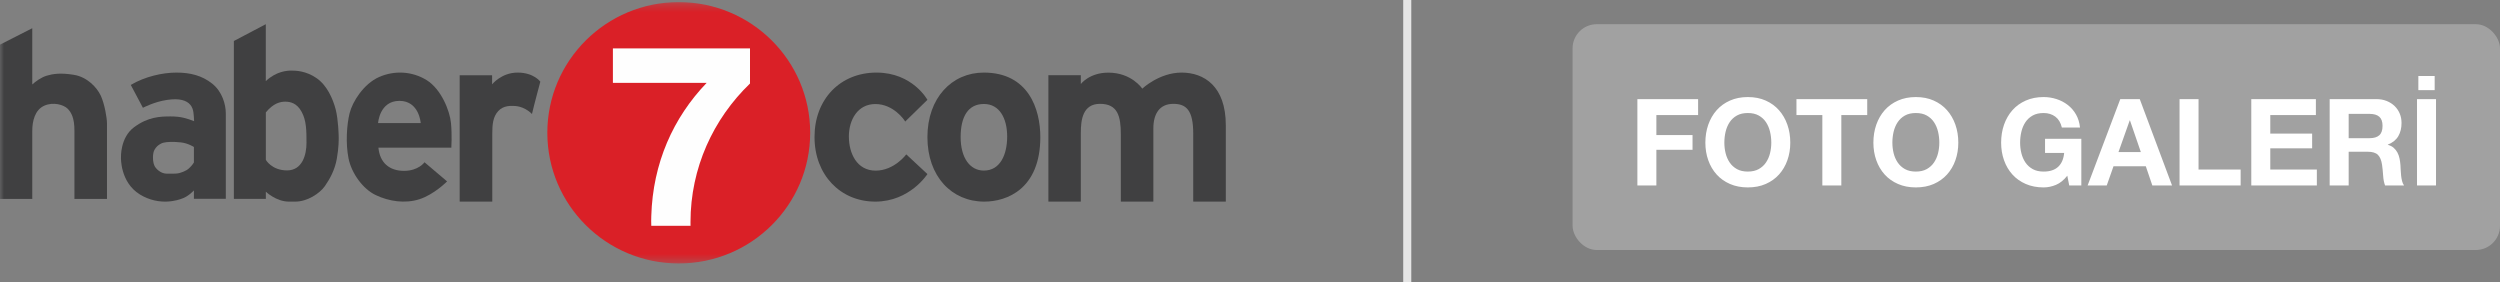
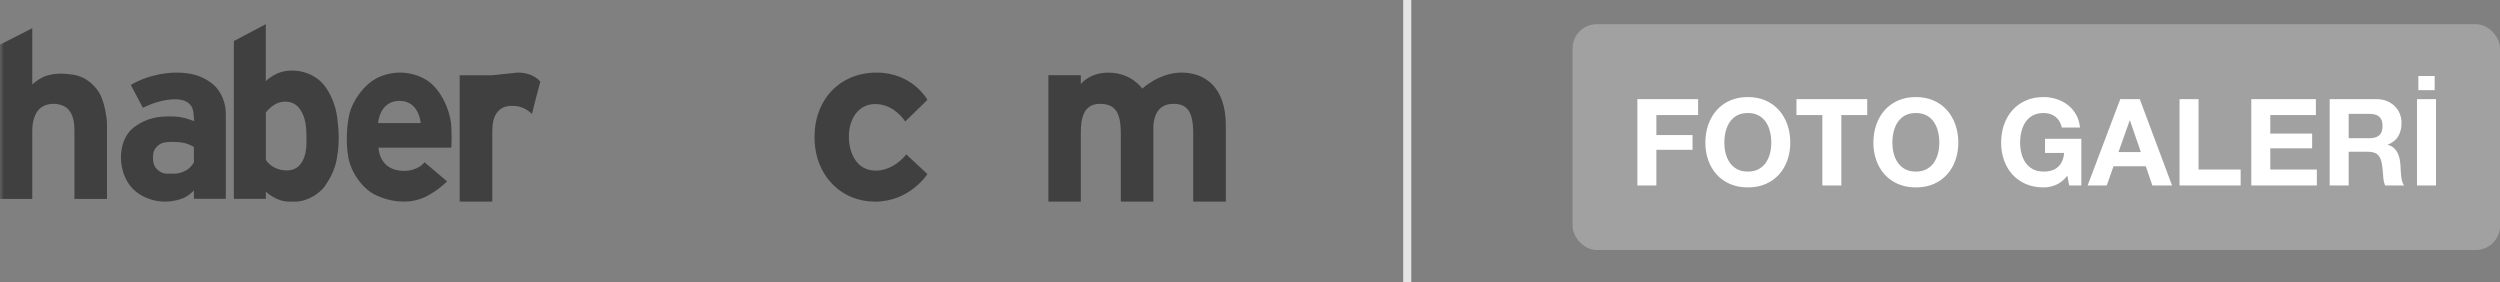
<svg xmlns="http://www.w3.org/2000/svg" xmlns:xlink="http://www.w3.org/1999/xlink" width="310px" height="35px" viewBox="0 0 310 35" version="1.1">
  <rect x="0" y="0" width="310" height="35" fill="#808080" stroke="none" />
  <title>Logo</title>
  <desc>Created with Sketch.</desc>
  <defs>
    <polygon id="path-1" points="0 0.261 151.822 0.261 151.822 32.669 0 32.669" />
    <polyline id="path-3" points="0 0.261 151.822 0.261 151.822 32.669 0 32.669" />
  </defs>
  <g id="Page-1" stroke="none" stroke-width="1" fill="none" fill-rule="evenodd">
    <g id="FotoGaleri---Detay" transform="translate(-571, -21)">
      <g id="Group-10" transform="translate(64, 20)">
        <g id="Logo" transform="translate(507, 0)">
          <g id="haber7">
            <g id="Group-3">
              <g id="Fill-1-Clipped">
                <g>
                  <mask id="mask-2" fill="white">
                    <use xlink:href="#path-1" />
                  </mask>
                  <g id="path-1" />
                  <path d="M9.23,25.669 L13.265,25.669 L13.265,16.287 C13.265,15.609 12.962,13.867 12.494,12.856 C12.014,11.842 10.82,10.54 9.143,10.275 C7.456,10.002 6.541,10.167 5.804,10.382 C5.079,10.605 4.435,11.082 4.002,11.472 L4.002,4.499 L-8.57142856e-05,6.535 L-8.57142856e-05,25.669 L4.002,25.669 L4.002,17.22 C4.002,16.011 4.334,14.628 5.48,14.111 C6.617,13.595 7.903,14.005 8.369,14.462 C8.837,14.921 9.23,15.632 9.23,17.169 L9.23,25.669 Z" id="Fill-1" fill="#404041" fill-rule="nonzero" mask="url(#mask-2)" />
                </g>
              </g>
            </g>
            <path d="M19.021,19.96 C19.148,19.297 19.761,18.844 20.216,18.706 C20.673,18.578 21.502,18.559 22.42,18.657 C23.316,18.75 24.046,19.228 24.046,19.228 L24.046,21.139 C24.046,21.139 23.867,21.482 23.434,21.875 C23.004,22.259 22.42,22.403 22.186,22.473 C21.965,22.538 21.545,22.538 20.709,22.538 C19.881,22.538 19.319,21.883 19.166,21.584 C18.999,21.266 18.896,20.619 19.021,19.96 M22.495,25.651 C23.316,25.409 24.046,24.614 24.046,24.614 L24.046,25.651 L28,25.651 L28,15.072 C28,13.938 27.555,12.355 26.303,11.362 C25.055,10.374 23.605,10 21.883,10 C20.179,10 17.981,10.48 16.217,11.531 C16.968,12.955 17.722,14.367 17.722,14.367 C17.722,14.367 19.127,13.619 20.709,13.39 C22.292,13.15 23.153,13.46 23.605,14.003 C24.049,14.544 24.013,15.221 24.07,16.027 C23.153,15.679 22.46,15.437 21.15,15.437 C19.861,15.437 18.359,15.488 16.624,16.777 C14.884,18.069 15.002,20.528 15.002,20.528 C15.002,20.528 14.877,23.592 17.348,25.114 C19.831,26.635 22.2,25.761 22.495,25.651" id="Fill-4" fill="#404041" fill-rule="nonzero" />
            <path d="M32.966,20.826 L32.966,14.937 C33.904,13.788 34.764,13.607 35.372,13.607 C35.969,13.607 36.8,13.762 37.395,14.852 C38.005,15.952 38.005,17.23 38.005,18.718 C38.005,20.2 37.486,22.13 35.592,22.13 C33.699,22.13 32.966,20.826 32.966,20.826 L32.966,20.826 Z M36.626,26 C38.119,26 39.657,24.976 40.283,24.079 C40.901,23.192 41.527,22.064 41.764,20.687 C42.016,19.302 42,18.277 42,18.057 C42,17.843 41.959,15.884 41.627,14.575 C41.284,13.263 40.557,11.578 39.238,10.678 C37.926,9.782 36.695,9.753 36.14,9.753 C35.592,9.753 34.277,9.829 32.958,11.056 L32.958,4 L29,6.082 L29,25.662 L32.966,25.662 L32.966,24.774 C32.966,24.774 34.239,26 35.824,26 L36.626,26 Z" id="Fill-6" fill="#404041" fill-rule="nonzero" />
            <path d="M49.529,13.507 C51.993,13.507 52.168,16.263 52.168,16.263 L46.882,16.263 C46.882,16.263 47.054,13.507 49.529,13.507 M46.607,25.197 C48.203,25.957 50.198,26.287 52.025,25.699 C53.841,25.111 55.439,23.493 55.439,23.493 L52.641,21.121 C52.641,21.121 51.897,22.185 50.099,22.185 C48.297,22.185 47.103,21.198 46.924,19.311 L55.967,19.311 C55.967,19.311 56.066,17.735 55.92,16.241 C55.775,14.752 54.721,12.067 52.911,10.939 C51.096,9.82 48.908,9.714 47.003,10.552 C45.099,11.398 43.706,13.597 43.347,15.049 C42.995,16.501 42.845,18.761 43.215,20.629 C43.588,22.502 45.013,24.453 46.607,25.197" id="Fill-8" fill="#404041" fill-rule="nonzero" />
-             <path d="M64.187,10 C62.18,10 61.02,11.455 61.02,11.455 L61.02,10.333 L57,10.333 L57,26 L61.043,26 L61.043,17.575 C61.043,16.415 61.129,15.482 61.787,14.768 C62.44,14.044 63.436,14.136 63.603,14.136 C63.758,14.136 64.913,14.084 65.964,15.136 C66.245,13.926 67,11.13 67,11.13 C67,11.13 66.199,10 64.187,10" id="Fill-10" fill="#404041" fill-rule="nonzero" />
+             <path d="M64.187,10 L61.02,10.333 L57,10.333 L57,26 L61.043,26 L61.043,17.575 C61.043,16.415 61.129,15.482 61.787,14.768 C62.44,14.044 63.436,14.136 63.603,14.136 C63.758,14.136 64.913,14.084 65.964,15.136 C66.245,13.926 67,11.13 67,11.13 C67,11.13 66.199,10 64.187,10" id="Fill-10" fill="#404041" fill-rule="nonzero" />
            <path d="M108.548,13.901 C110.75,13.901 112.111,15.808 112.242,16.074 C112.482,15.839 115,13.38 115,13.38 C115,13.38 113.168,10 108.683,10 C104.203,10 101,13.285 101,17.99 C101,22.707 104.228,26 108.529,26 C112.833,26 115,22.584 115,22.584 L112.377,20.142 C112.377,20.142 110.903,22.158 108.578,22.158 C106.26,22.158 105.26,20.023 105.26,17.931 C105.26,15.839 106.361,13.901 108.548,13.901" id="Fill-12" fill="#404041" fill-rule="nonzero" />
-             <path d="M122.003,22.151 C120.26,22.151 119.119,20.555 119.119,17.999 C119.119,15.453 120.056,13.893 122.003,13.893 C123.948,13.893 124.889,15.684 124.889,17.931 C124.889,20.185 124.017,22.151 122.003,22.151 M121.986,10 C118.042,10 115,13.134 115,17.999 C115,22.874 118.005,26 122.055,26 C124.867,26 129,24.418 129,17.999 C129,14.523 127.533,10 121.986,10" id="Fill-14" fill="#404041" fill-rule="nonzero" />
            <path d="M146.516,10 C143.74,10 141.641,11.993 141.641,11.993 C141.641,11.993 140.334,10.007 137.442,10.007 C135.064,10.007 134.022,11.421 134.022,11.421 L134.022,10.328 L130,10.328 L130,26 L134.022,26 L134.022,17.466 C134.022,15.88 134.249,13.876 136.407,13.876 C138.583,13.876 138.983,15.389 138.983,17.664 L138.983,26 L143.016,26 L143.016,16.932 C143.016,15.014 143.863,13.876 145.492,13.876 C147.123,13.876 147.96,14.699 147.96,17.568 L147.96,26 L152,26 L152,16.528 C152,11.672 149.289,10 146.516,10" id="Fill-16" fill="#404041" fill-rule="nonzero" />
            <g id="Group-20" transform="translate(0, 1)">
              <g id="Fill-18-Clipped">
                <g>
                  <mask id="mask-4" fill="white">
                    <use xlink:href="#path-3" />
                  </mask>
                  <g id="path-3" />
-                   <path d="M84.166,0.261 C75.166,0.261 67.869,7.517 67.869,16.465 C67.869,25.414 75.166,32.669 84.166,32.669 C93.166,32.669 100.463,25.414 100.463,16.465 C100.463,7.517 93.166,0.261 84.166,0.261" id="Fill-18" fill="#DA2027" fill-rule="nonzero" mask="url(#mask-4)" />
                </g>
              </g>
            </g>
-             <path d="M93,11.356 L92.999,11.357 C88.442,15.75 85.622,21.828 85.622,28.542 C85.622,28.692 85.623,28.84 85.626,28.989 L85.622,29 L83.657,29 L80.791,29 L80.79,29 L80.76,28.999 C80.739,28.595 80.747,28.187 80.76,27.777 C80.954,21.224 83.47,15.604 87.628,11.273 L76,11.273 L76,7 L93,7 L93,11.356 Z" id="Fill-21" fill="#FEFEFE" fill-rule="nonzero" />
          </g>
          <g id="Group-13" transform="translate(195, 4)">
            <rect id="Rectangle-10" fill="#A1A1A1" x="0" y="0" width="115" height="28" rx="3" />
            <path d="M8.035,9.29 L8.035,20 L10.39,20 L10.39,15.575 L14.875,15.575 L14.875,13.745 L10.39,13.745 L10.39,11.27 L15.565,11.27 L15.565,9.29 L8.035,9.29 Z M18.82,14.69 C18.82,15.14 18.872,15.577 18.977,16.003 C19.083,16.428 19.25,16.81 19.48,17.15 C19.71,17.49 20.01,17.762 20.38,17.968 C20.75,18.173 21.2,18.275 21.73,18.275 C22.26,18.275 22.71,18.173 23.08,17.968 C23.45,17.762 23.75,17.49 23.98,17.15 C24.21,16.81 24.377,16.428 24.483,16.003 C24.588,15.577 24.64,15.14 24.64,14.69 C24.64,14.22 24.588,13.765 24.483,13.325 C24.377,12.885 24.21,12.493 23.98,12.148 C23.75,11.802 23.45,11.528 23.08,11.322 C22.71,11.117 22.26,11.015 21.73,11.015 C21.2,11.015 20.75,11.117 20.38,11.322 C20.01,11.528 19.71,11.802 19.48,12.148 C19.25,12.493 19.083,12.885 18.977,13.325 C18.872,13.765 18.82,14.22 18.82,14.69 Z M16.465,14.69 C16.465,13.89 16.585,13.148 16.825,12.463 C17.065,11.777 17.41,11.18 17.86,10.67 C18.31,10.16 18.862,9.76 19.517,9.47 C20.173,9.18 20.91,9.035 21.73,9.035 C22.56,9.035 23.3,9.18 23.95,9.47 C24.6,9.76 25.15,10.16 25.6,10.67 C26.05,11.18 26.395,11.777 26.635,12.463 C26.875,13.148 26.995,13.89 26.995,14.69 C26.995,15.47 26.875,16.197 26.635,16.872 C26.395,17.548 26.05,18.135 25.6,18.635 C25.15,19.135 24.6,19.527 23.95,19.812 C23.3,20.098 22.56,20.24 21.73,20.24 C20.91,20.24 20.173,20.098 19.517,19.812 C18.862,19.527 18.31,19.135 17.86,18.635 C17.41,18.135 17.065,17.548 16.825,16.872 C16.585,16.197 16.465,15.47 16.465,14.69 Z M30.97,11.27 L30.97,20 L33.325,20 L33.325,11.27 L36.535,11.27 L36.535,9.29 L27.76,9.29 L27.76,11.27 L30.97,11.27 Z M39.655,14.69 C39.655,15.14 39.707,15.577 39.812,16.003 C39.918,16.428 40.085,16.81 40.315,17.15 C40.545,17.49 40.845,17.762 41.215,17.968 C41.585,18.173 42.035,18.275 42.565,18.275 C43.095,18.275 43.545,18.173 43.915,17.968 C44.285,17.762 44.585,17.49 44.815,17.15 C45.045,16.81 45.212,16.428 45.318,16.003 C45.423,15.577 45.475,15.14 45.475,14.69 C45.475,14.22 45.423,13.765 45.318,13.325 C45.212,12.885 45.045,12.493 44.815,12.148 C44.585,11.802 44.285,11.528 43.915,11.322 C43.545,11.117 43.095,11.015 42.565,11.015 C42.035,11.015 41.585,11.117 41.215,11.322 C40.845,11.528 40.545,11.802 40.315,12.148 C40.085,12.493 39.918,12.885 39.812,13.325 C39.707,13.765 39.655,14.22 39.655,14.69 Z M37.3,14.69 C37.3,13.89 37.42,13.148 37.66,12.463 C37.9,11.777 38.245,11.18 38.695,10.67 C39.145,10.16 39.697,9.76 40.352,9.47 C41.008,9.18 41.745,9.035 42.565,9.035 C43.395,9.035 44.135,9.18 44.785,9.47 C45.435,9.76 45.985,10.16 46.435,10.67 C46.885,11.18 47.23,11.777 47.47,12.463 C47.71,13.148 47.83,13.89 47.83,14.69 C47.83,15.47 47.71,16.197 47.47,16.872 C47.23,17.548 46.885,18.135 46.435,18.635 C45.985,19.135 45.435,19.527 44.785,19.812 C44.135,20.098 43.395,20.24 42.565,20.24 C41.745,20.24 41.008,20.098 40.352,19.812 C39.697,19.527 39.145,19.135 38.695,18.635 C38.245,18.135 37.9,17.548 37.66,16.872 C37.42,16.197 37.3,15.47 37.3,14.69 Z M61.345,18.785 L61.585,20 L63.085,20 L63.085,14.21 L58.585,14.21 L58.585,15.965 L60.955,15.965 C60.885,16.715 60.638,17.287 60.212,17.683 C59.787,18.078 59.185,18.275 58.405,18.275 C57.875,18.275 57.425,18.173 57.055,17.968 C56.685,17.762 56.385,17.49 56.155,17.15 C55.925,16.81 55.758,16.428 55.653,16.003 C55.547,15.577 55.495,15.14 55.495,14.69 C55.495,14.22 55.547,13.765 55.653,13.325 C55.758,12.885 55.925,12.493 56.155,12.148 C56.385,11.802 56.685,11.528 57.055,11.322 C57.425,11.117 57.875,11.015 58.405,11.015 C58.975,11.015 59.46,11.165 59.86,11.465 C60.26,11.765 60.53,12.215 60.67,12.815 L62.92,12.815 C62.86,12.205 62.695,11.665 62.425,11.195 C62.155,10.725 61.813,10.33 61.398,10.01 C60.982,9.69 60.518,9.448 60.002,9.283 C59.487,9.117 58.955,9.035 58.405,9.035 C57.585,9.035 56.848,9.18 56.193,9.47 C55.537,9.76 54.985,10.16 54.535,10.67 C54.085,11.18 53.74,11.777 53.5,12.463 C53.26,13.148 53.14,13.89 53.14,14.69 C53.14,15.47 53.26,16.197 53.5,16.872 C53.74,17.548 54.085,18.135 54.535,18.635 C54.985,19.135 55.537,19.527 56.193,19.812 C56.848,20.098 57.585,20.24 58.405,20.24 C58.925,20.24 59.44,20.133 59.95,19.918 C60.46,19.702 60.925,19.325 61.345,18.785 Z M67.69,15.86 L70.465,15.86 L69.115,11.93 L69.085,11.93 L67.69,15.86 Z M67.915,9.29 L70.33,9.29 L74.335,20 L71.89,20 L71.08,17.615 L67.075,17.615 L66.235,20 L63.865,20 L67.915,9.29 Z M75.265,9.29 L75.265,20 L82.84,20 L82.84,18.02 L77.62,18.02 L77.62,9.29 L75.265,9.29 Z M84.16,9.29 L84.16,20 L92.29,20 L92.29,18.02 L86.515,18.02 L86.515,15.395 L91.705,15.395 L91.705,13.565 L86.515,13.565 L86.515,11.27 L92.17,11.27 L92.17,9.29 L84.16,9.29 Z M96.235,14.135 L98.815,14.135 C99.355,14.135 99.76,14.015 100.03,13.775 C100.3,13.535 100.435,13.145 100.435,12.605 C100.435,12.085 100.3,11.708 100.03,11.473 C99.76,11.237 99.355,11.12 98.815,11.12 L96.235,11.12 L96.235,14.135 Z M93.88,9.29 L99.655,9.29 C100.135,9.29 100.567,9.367 100.953,9.523 C101.338,9.678 101.667,9.89 101.942,10.16 C102.218,10.43 102.427,10.742 102.573,11.098 C102.718,11.453 102.79,11.835 102.79,12.245 C102.79,12.875 102.658,13.42 102.392,13.88 C102.127,14.34 101.695,14.69 101.095,14.93 L101.095,14.96 C101.385,15.04 101.625,15.162 101.815,15.328 C102.005,15.493 102.16,15.687 102.28,15.912 C102.4,16.138 102.487,16.385 102.543,16.655 C102.597,16.925 102.635,17.195 102.655,17.465 C102.665,17.635 102.675,17.835 102.685,18.065 C102.695,18.295 102.713,18.53 102.737,18.77 C102.763,19.01 102.802,19.237 102.858,19.453 C102.912,19.668 102.995,19.85 103.105,20 L100.75,20 C100.62,19.66 100.54,19.255 100.51,18.785 C100.48,18.315 100.435,17.865 100.375,17.435 C100.295,16.875 100.125,16.465 99.865,16.205 C99.605,15.945 99.18,15.815 98.59,15.815 L96.235,15.815 L96.235,20 L93.88,20 L93.88,9.29 Z M104.71,9.29 L107.065,9.29 L107.065,20 L104.71,20 L104.71,9.29 Z M104.875,6.425 L106.9,6.425 L106.9,8.18 L104.875,8.18 L104.875,6.425 Z" id="FOTO-GALERİ" fill="#FFFFFF" />
          </g>
          <rect id="Rectangle-2" fill="#E5E5E5" x="174" y="1" width="1" height="35" />
        </g>
      </g>
    </g>
  </g>
</svg>